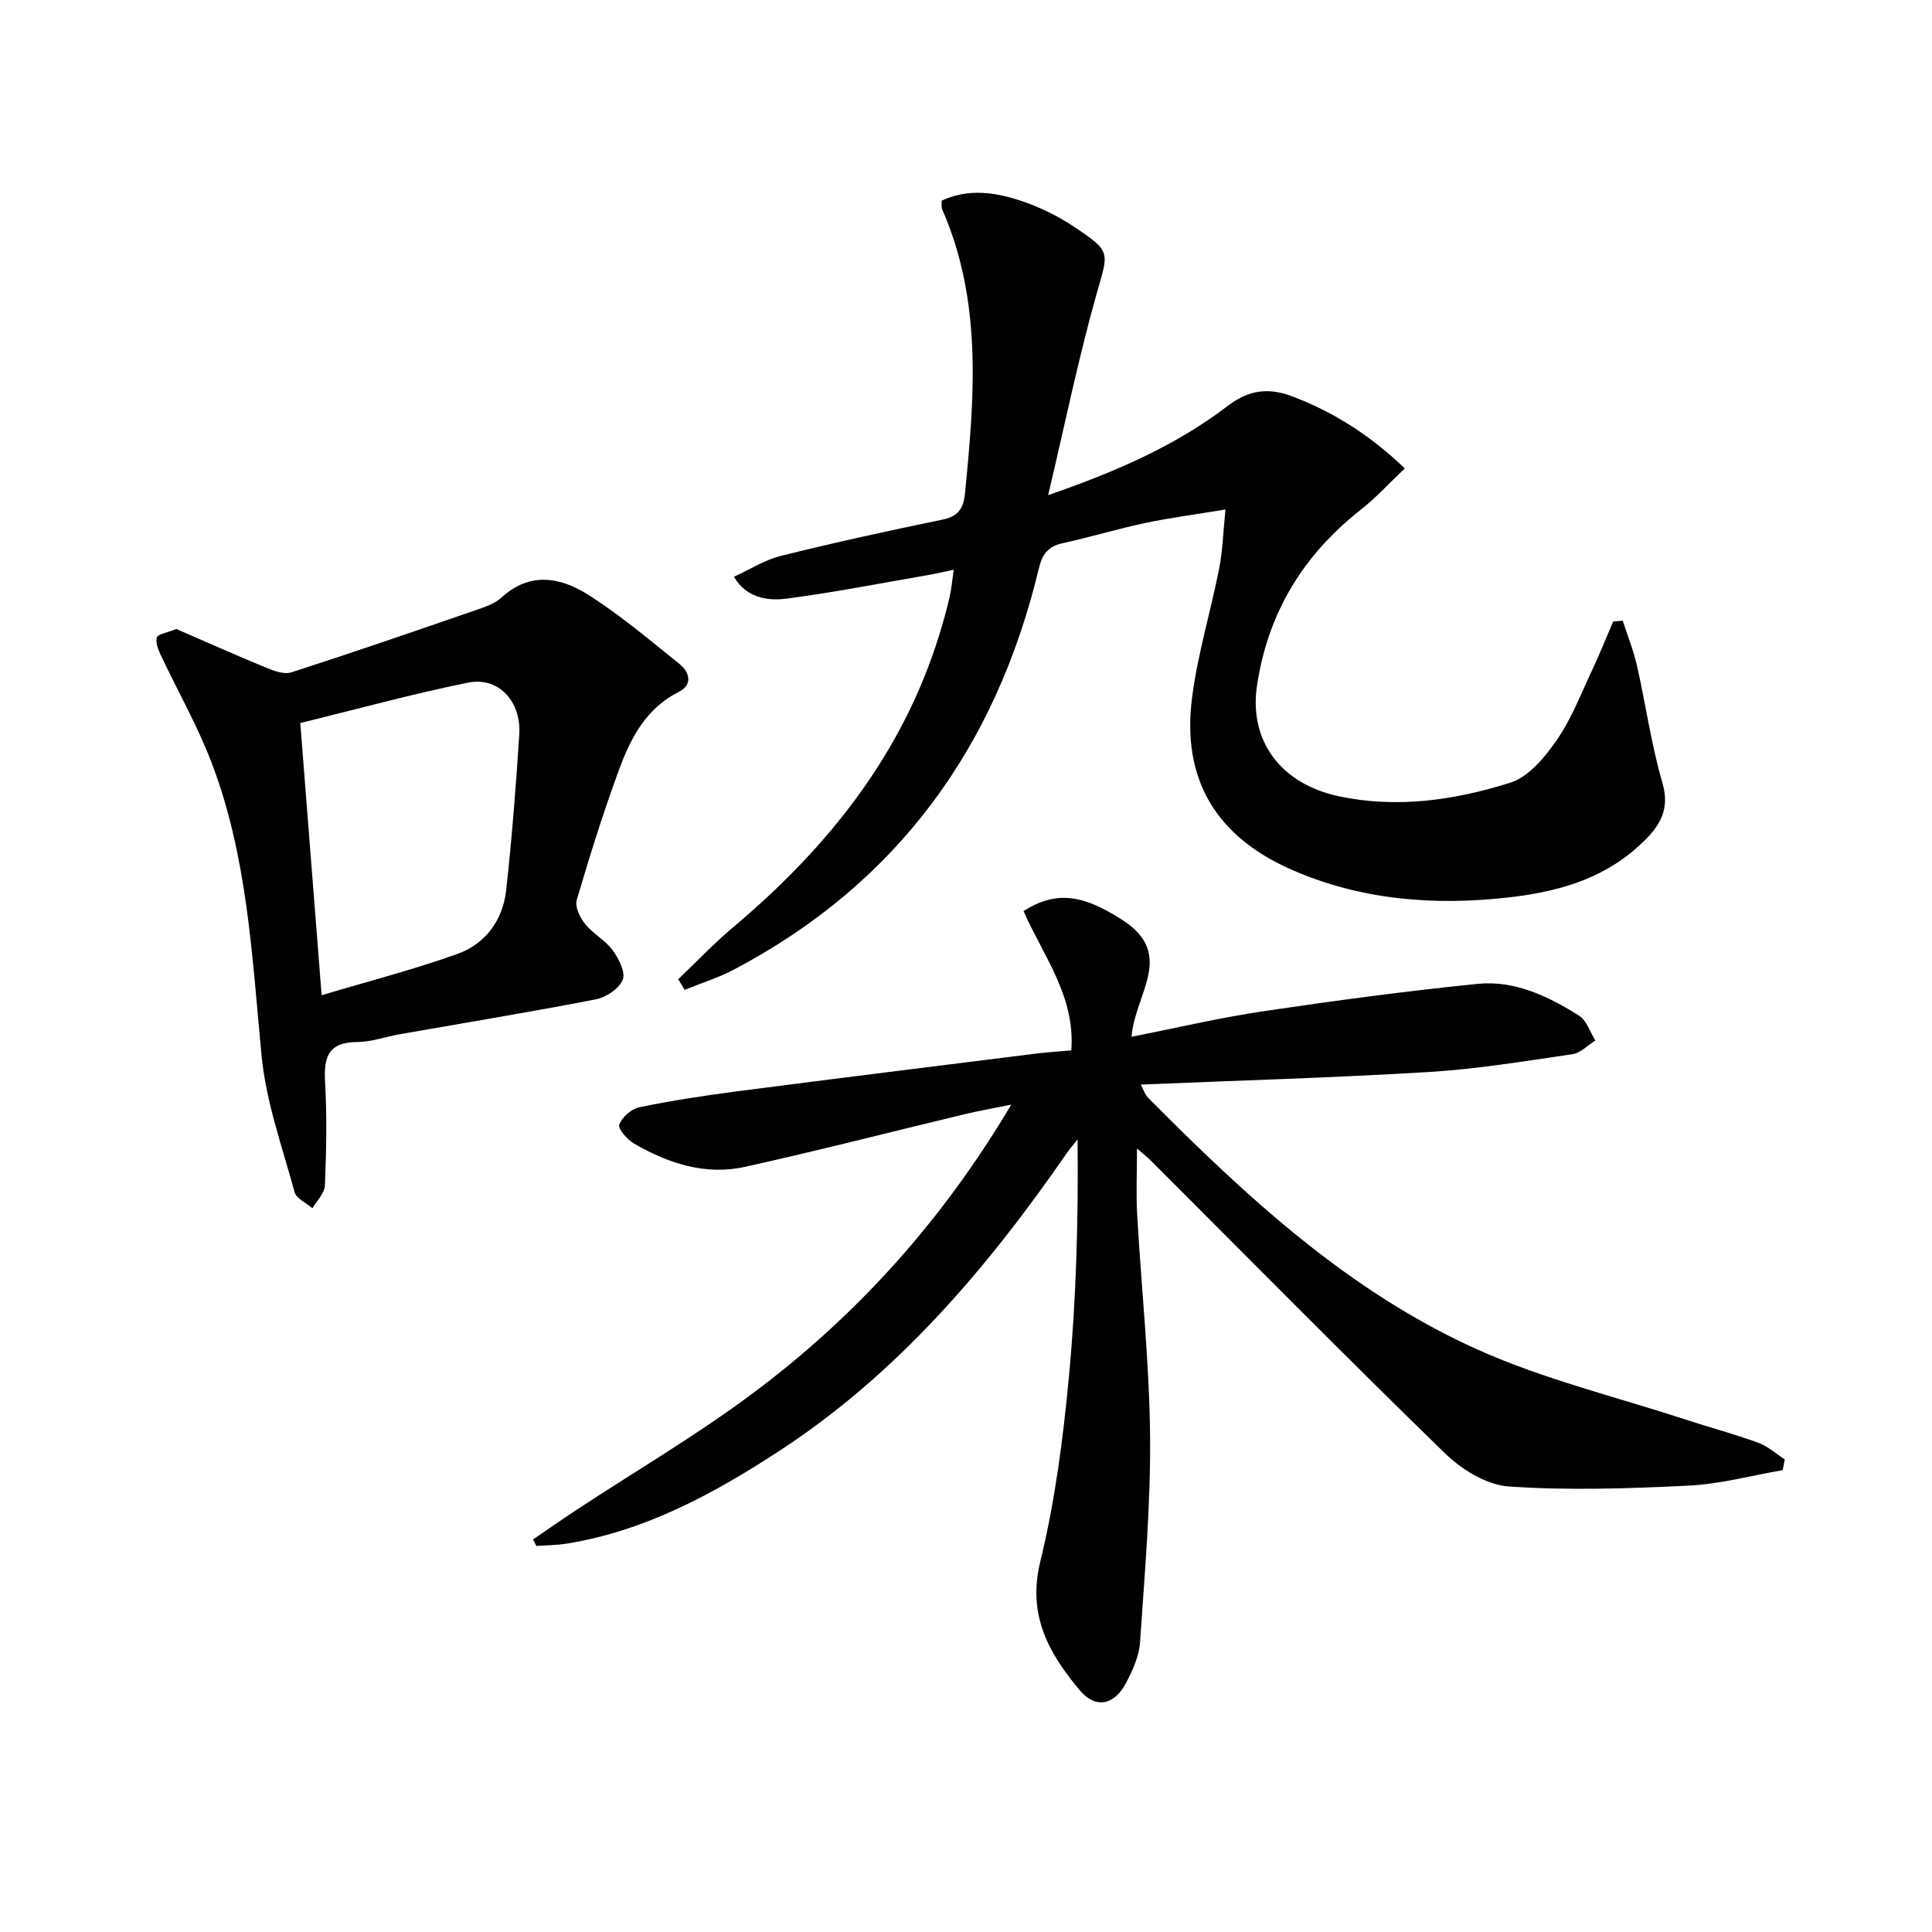
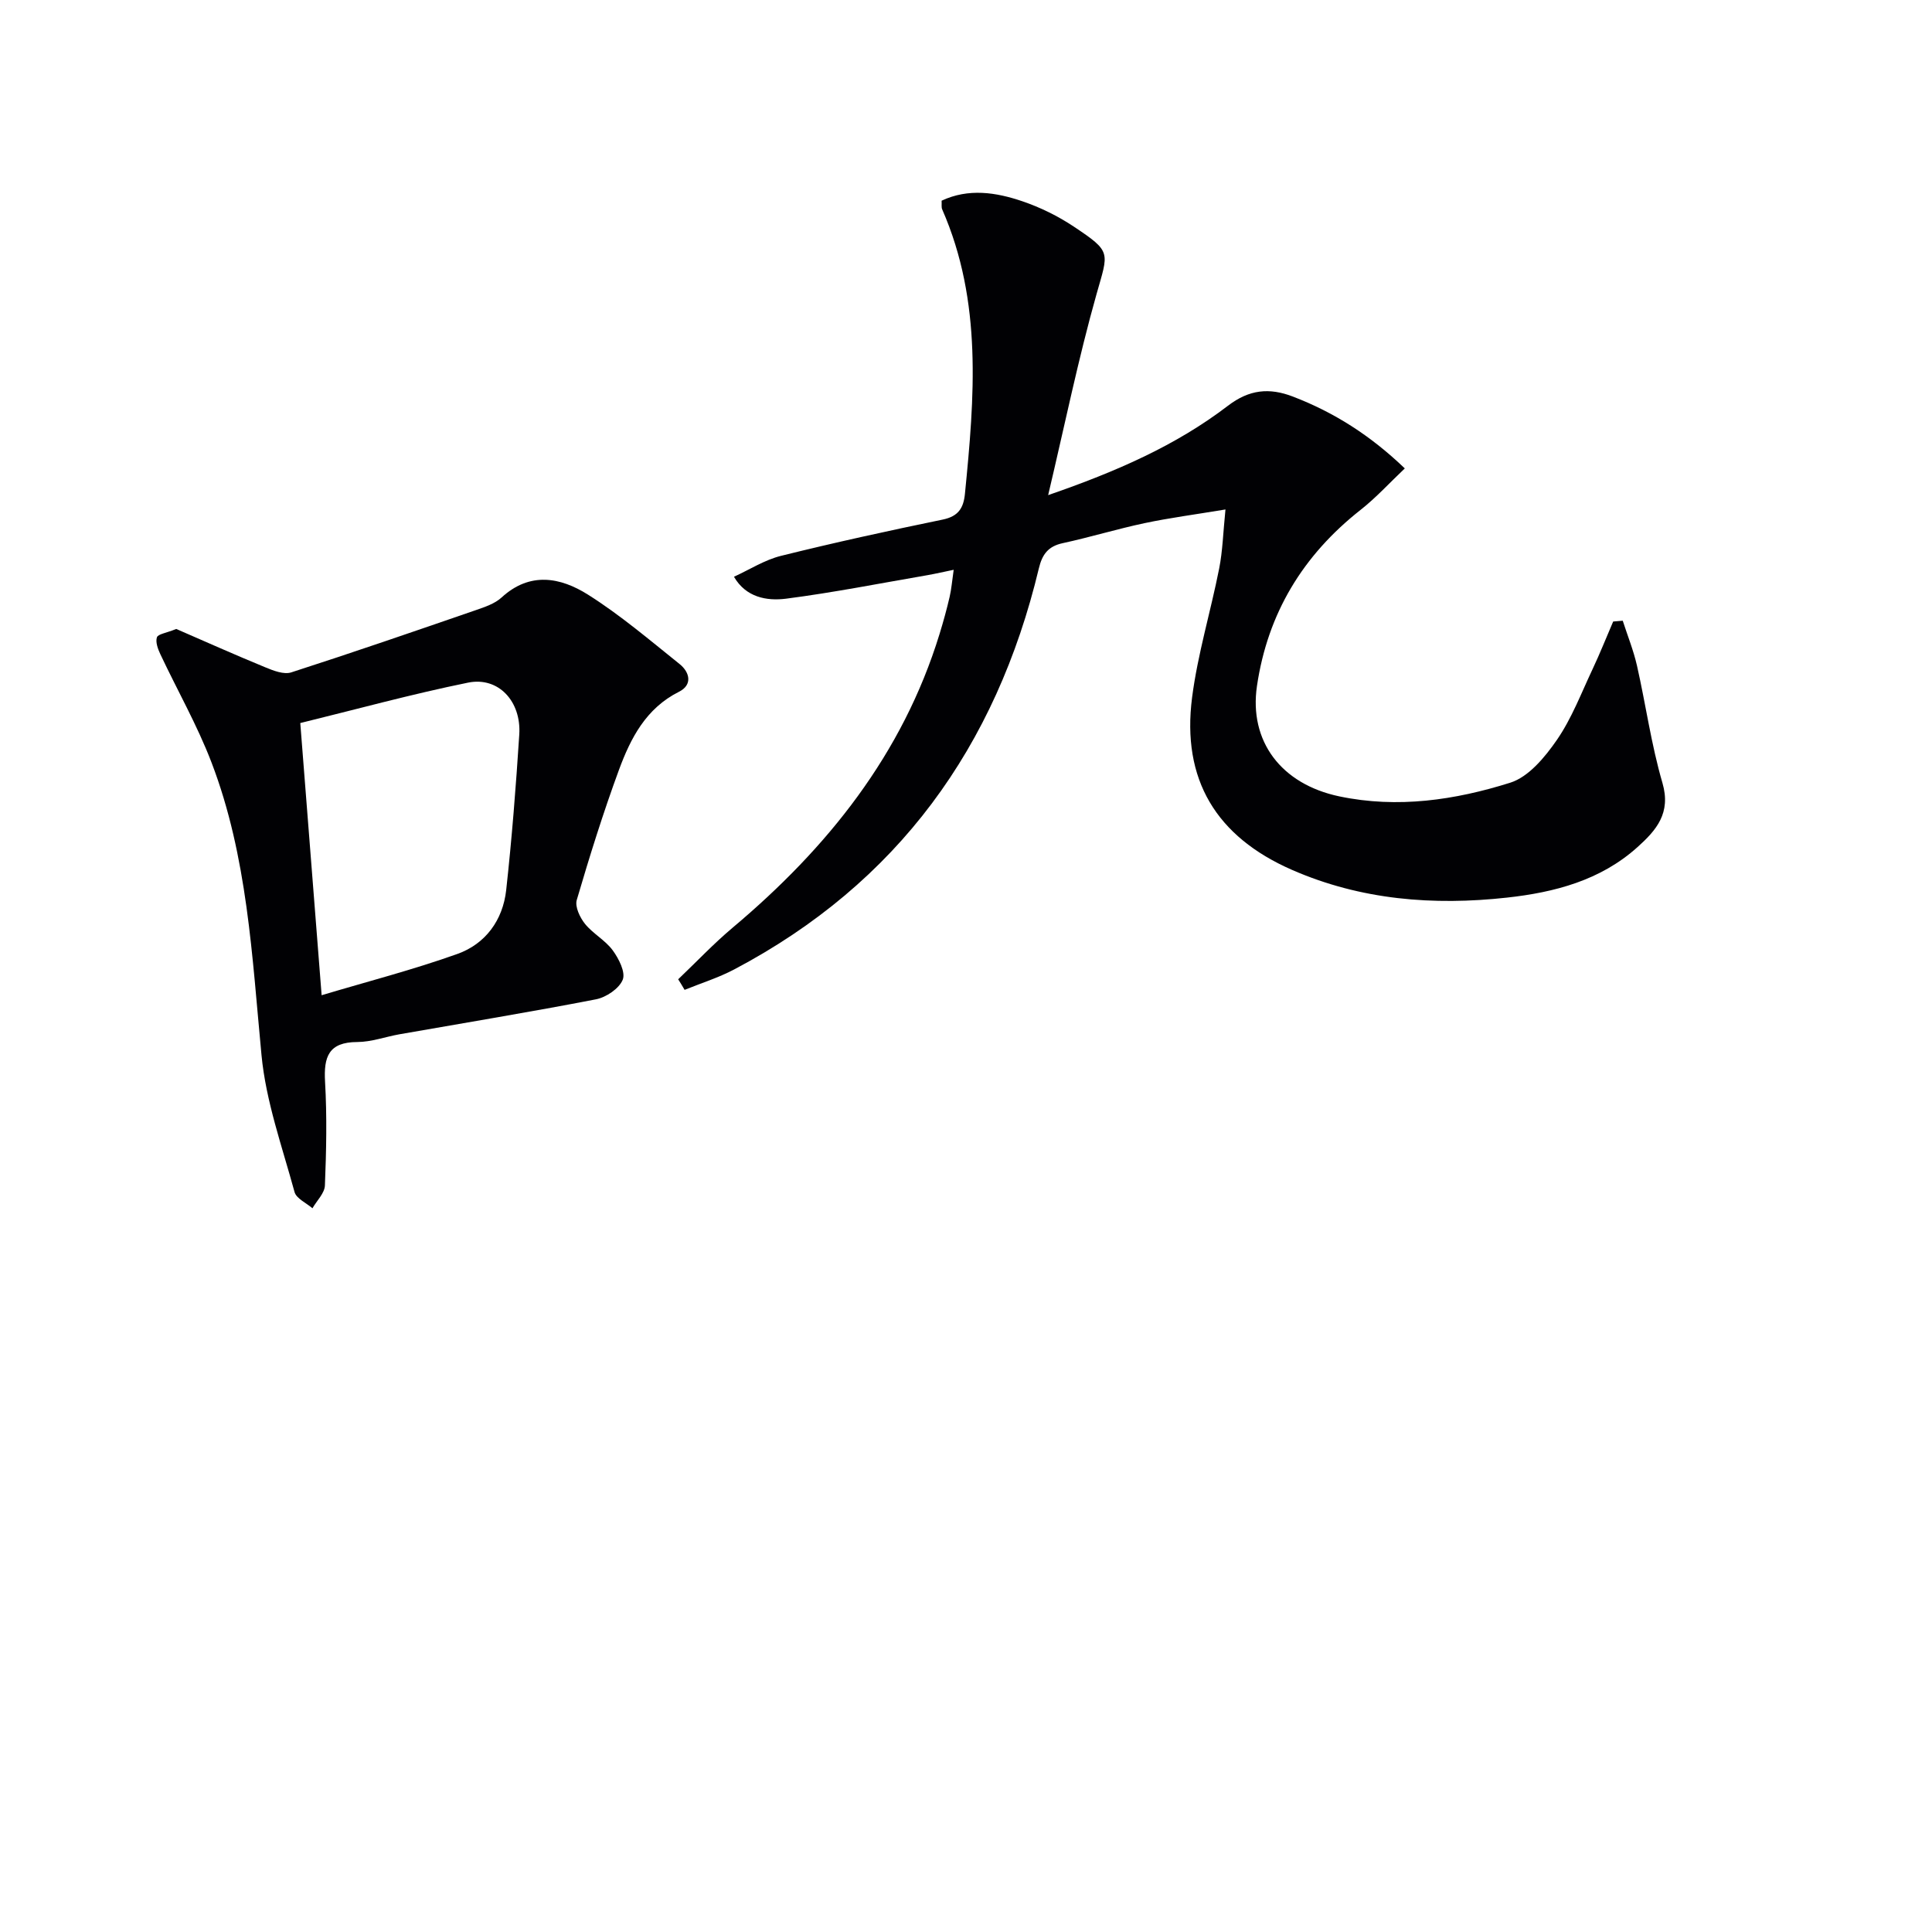
<svg xmlns="http://www.w3.org/2000/svg" enable-background="new 0 0 400 400" viewBox="0 0 400 400">
  <g fill="#010104">
-     <path d="m369.08 304.38c-6.48 1.11-12.92 2.88-19.44 3.2-12.4.61-24.89 1.03-37.25.18-4.6-.31-9.79-3.52-13.26-6.9-20.53-19.96-40.64-40.36-60.9-60.6-.7-.69-1.48-1.3-2.83-2.48 0 5.01-.21 9.38.04 13.73.87 15.26 2.52 30.5 2.67 45.77.14 14.26-1.12 28.54-2.08 42.78-.19 2.86-1.54 5.79-2.91 8.4-2.4 4.57-6.28 5.42-9.59 1.47-6.32-7.56-10.88-15.49-8.16-26.58 3.06-12.52 4.73-25.46 5.94-38.32 1.52-16.18 1.96-32.46 1.79-49.12-.73.92-1.51 1.8-2.18 2.76-16.48 23.85-35.09 45.75-59.59 61.74-13.5 8.81-27.7 16.55-43.99 19.18-2.07.33-4.19.33-6.29.49-.23-.45-.46-.9-.68-1.36 3-2.05 5.98-4.13 9.01-6.13 12.22-8.04 24.9-15.46 36.58-24.2 21.38-15.99 39.07-35.53 53.4-59.68-3.86.78-6.79 1.29-9.68 1.98-15.16 3.64-30.25 7.53-45.47 10.9-8.15 1.8-15.82-.71-22.88-4.79-1.43-.83-3.43-3.09-3.12-3.95.56-1.55 2.52-3.27 4.17-3.61 6.65-1.37 13.38-2.4 20.12-3.28 20.59-2.67 41.19-5.22 61.79-7.8 2.45-.31 4.91-.46 7.51-.69.86-11.27-5.9-19.67-9.89-28.85 6.83-4.33 12.4-3.36 20.51 1.88 11.02 7.12 2.52 15.32 1.85 24.15 9.23-1.81 18.19-3.93 27.27-5.28 14.74-2.19 29.53-4.17 44.36-5.67 7.69-.78 14.65 2.56 21.02 6.58 1.58.99 2.27 3.39 3.38 5.14-1.58.98-3.07 2.6-4.76 2.84-9.84 1.44-19.7 3.08-29.61 3.68-19.74 1.2-39.52 1.76-59.74 2.61.54.99.85 2.07 1.55 2.77 20.36 20.51 41.57 40.17 68.25 52.13 13.69 6.13 28.52 9.72 42.85 14.41 5.05 1.65 10.19 3.03 15.18 4.84 1.99.72 3.68 2.28 5.5 3.46-.15.75-.29 1.49-.44 2.22z" />
    <path d="m140.41 202.75c3.77-3.59 7.36-7.4 11.34-10.74 19.62-16.5 35.12-35.85 42.77-60.74.78-2.54 1.49-5.1 2.09-7.69.37-1.59.5-3.25.84-5.61-2.01.41-3.67.8-5.36 1.1-9.77 1.68-19.5 3.61-29.33 4.88-4.06.52-8.35-.3-10.8-4.54 3.24-1.48 6.35-3.49 9.75-4.33 11.1-2.76 22.28-5.2 33.48-7.51 3.23-.67 4.3-2.38 4.59-5.34 1.97-19.92 3.66-39.79-4.71-58.88-.19-.43-.08-.98-.12-1.8 5.57-2.61 11.25-1.74 16.72.12 3.73 1.27 7.39 3.07 10.67 5.26 7.89 5.26 7.15 5.22 4.68 13.98-3.77 13.35-6.55 26.98-10.01 41.6 14.21-4.91 26.48-10.29 37.23-18.51 4.4-3.36 8.54-3.78 13.45-1.89 8.49 3.26 15.98 7.99 23.16 14.87-3.19 3.02-5.96 6.07-9.15 8.58-11.93 9.39-19.24 21.4-21.46 36.47-1.68 11.42 5 20.32 17.05 22.85 12.08 2.53 23.95.77 35.39-2.83 3.81-1.2 7.2-5.3 9.65-8.85 3.08-4.46 5.05-9.7 7.39-14.65 1.53-3.24 2.85-6.58 4.27-9.87.66-.06 1.32-.11 1.98-.17 1 3.1 2.23 6.15 2.95 9.31 1.83 8.08 2.95 16.34 5.27 24.27 1.82 6.25-1.25 9.78-5.18 13.31-7.66 6.89-17.19 9.36-27 10.44-15.23 1.68-30.23.5-44.49-5.73-15.72-6.87-22.91-18.71-20.71-35.72 1.16-8.99 3.85-17.78 5.61-26.7.72-3.64.81-7.41 1.3-12.21-6.37 1.06-11.6 1.74-16.74 2.83-5.68 1.2-11.25 2.91-16.93 4.14-3.04.65-4.27 2.31-4.97 5.24-8.84 36.92-29.2 65.16-63.11 83.04-3.25 1.71-6.81 2.82-10.23 4.21-.44-.77-.89-1.48-1.33-2.19z" />
-     <path d="m36.49 130.22c5.8 2.52 12.09 5.33 18.46 7.95 1.67.69 3.83 1.53 5.35 1.04 12.79-4.12 25.49-8.5 38.19-12.88 1.87-.65 3.94-1.33 5.35-2.62 5.88-5.41 12.21-4.18 17.89-.6 6.69 4.22 12.78 9.41 18.98 14.38 2.08 1.67 2.74 4.29-.13 5.73-6.84 3.43-10.01 9.61-12.43 16.17-3.26 8.86-6.08 17.89-8.74 26.95-.41 1.39.66 3.63 1.71 4.94 1.65 2.04 4.2 3.38 5.74 5.48 1.26 1.72 2.69 4.54 2.07 6.08-.74 1.84-3.43 3.65-5.55 4.06-13.5 2.62-27.09 4.85-40.64 7.23-2.94.52-5.85 1.6-8.78 1.61-5.93.02-6.96 3.06-6.66 8.23.41 7.13.26 14.32-.03 21.46-.06 1.61-1.68 3.15-2.58 4.73-1.28-1.11-3.34-2.01-3.71-3.37-2.56-9.39-5.93-18.76-6.84-28.35-1.96-20.5-2.9-41.12-10.35-60.58-2.95-7.71-7.09-14.96-10.61-22.45-.5-1.07-1.02-2.49-.69-3.46.22-.68 1.89-.87 4-1.73zm30.1 75.83c9.47-2.83 18.93-5.27 28.09-8.54 5.84-2.08 9.43-7 10.12-13.22 1.18-10.71 2.02-21.46 2.71-32.21.44-6.89-4.33-12.02-10.59-10.75-11.66 2.37-23.16 5.53-34.75 8.37 1.48 18.8 2.92 37.13 4.42 56.35z" />
+     <path d="m36.49 130.22c5.8 2.52 12.09 5.33 18.46 7.95 1.67.69 3.83 1.53 5.35 1.04 12.79-4.12 25.49-8.5 38.19-12.88 1.87-.65 3.94-1.33 5.35-2.62 5.88-5.41 12.21-4.18 17.89-.6 6.69 4.22 12.78 9.41 18.98 14.38 2.08 1.67 2.74 4.29-.13 5.73-6.84 3.43-10.01 9.61-12.43 16.17-3.26 8.86-6.08 17.89-8.74 26.95-.41 1.39.66 3.63 1.71 4.94 1.65 2.04 4.2 3.38 5.74 5.48 1.26 1.72 2.69 4.54 2.07 6.08-.74 1.84-3.43 3.65-5.55 4.06-13.5 2.62-27.09 4.85-40.64 7.23-2.94.52-5.85 1.6-8.78 1.61-5.93.02-6.96 3.06-6.66 8.23.41 7.13.26 14.32-.03 21.46-.06 1.61-1.68 3.15-2.58 4.73-1.28-1.11-3.34-2.01-3.71-3.37-2.56-9.39-5.93-18.76-6.84-28.35-1.96-20.5-2.9-41.12-10.35-60.58-2.95-7.71-7.09-14.96-10.61-22.45-.5-1.07-1.02-2.49-.69-3.46.22-.68 1.89-.87 4-1.73m30.1 75.83c9.47-2.83 18.93-5.27 28.09-8.54 5.84-2.08 9.43-7 10.12-13.22 1.18-10.71 2.02-21.46 2.71-32.21.44-6.89-4.33-12.02-10.59-10.75-11.66 2.37-23.16 5.53-34.75 8.37 1.48 18.8 2.92 37.13 4.42 56.35z" />
  </g>
</svg>